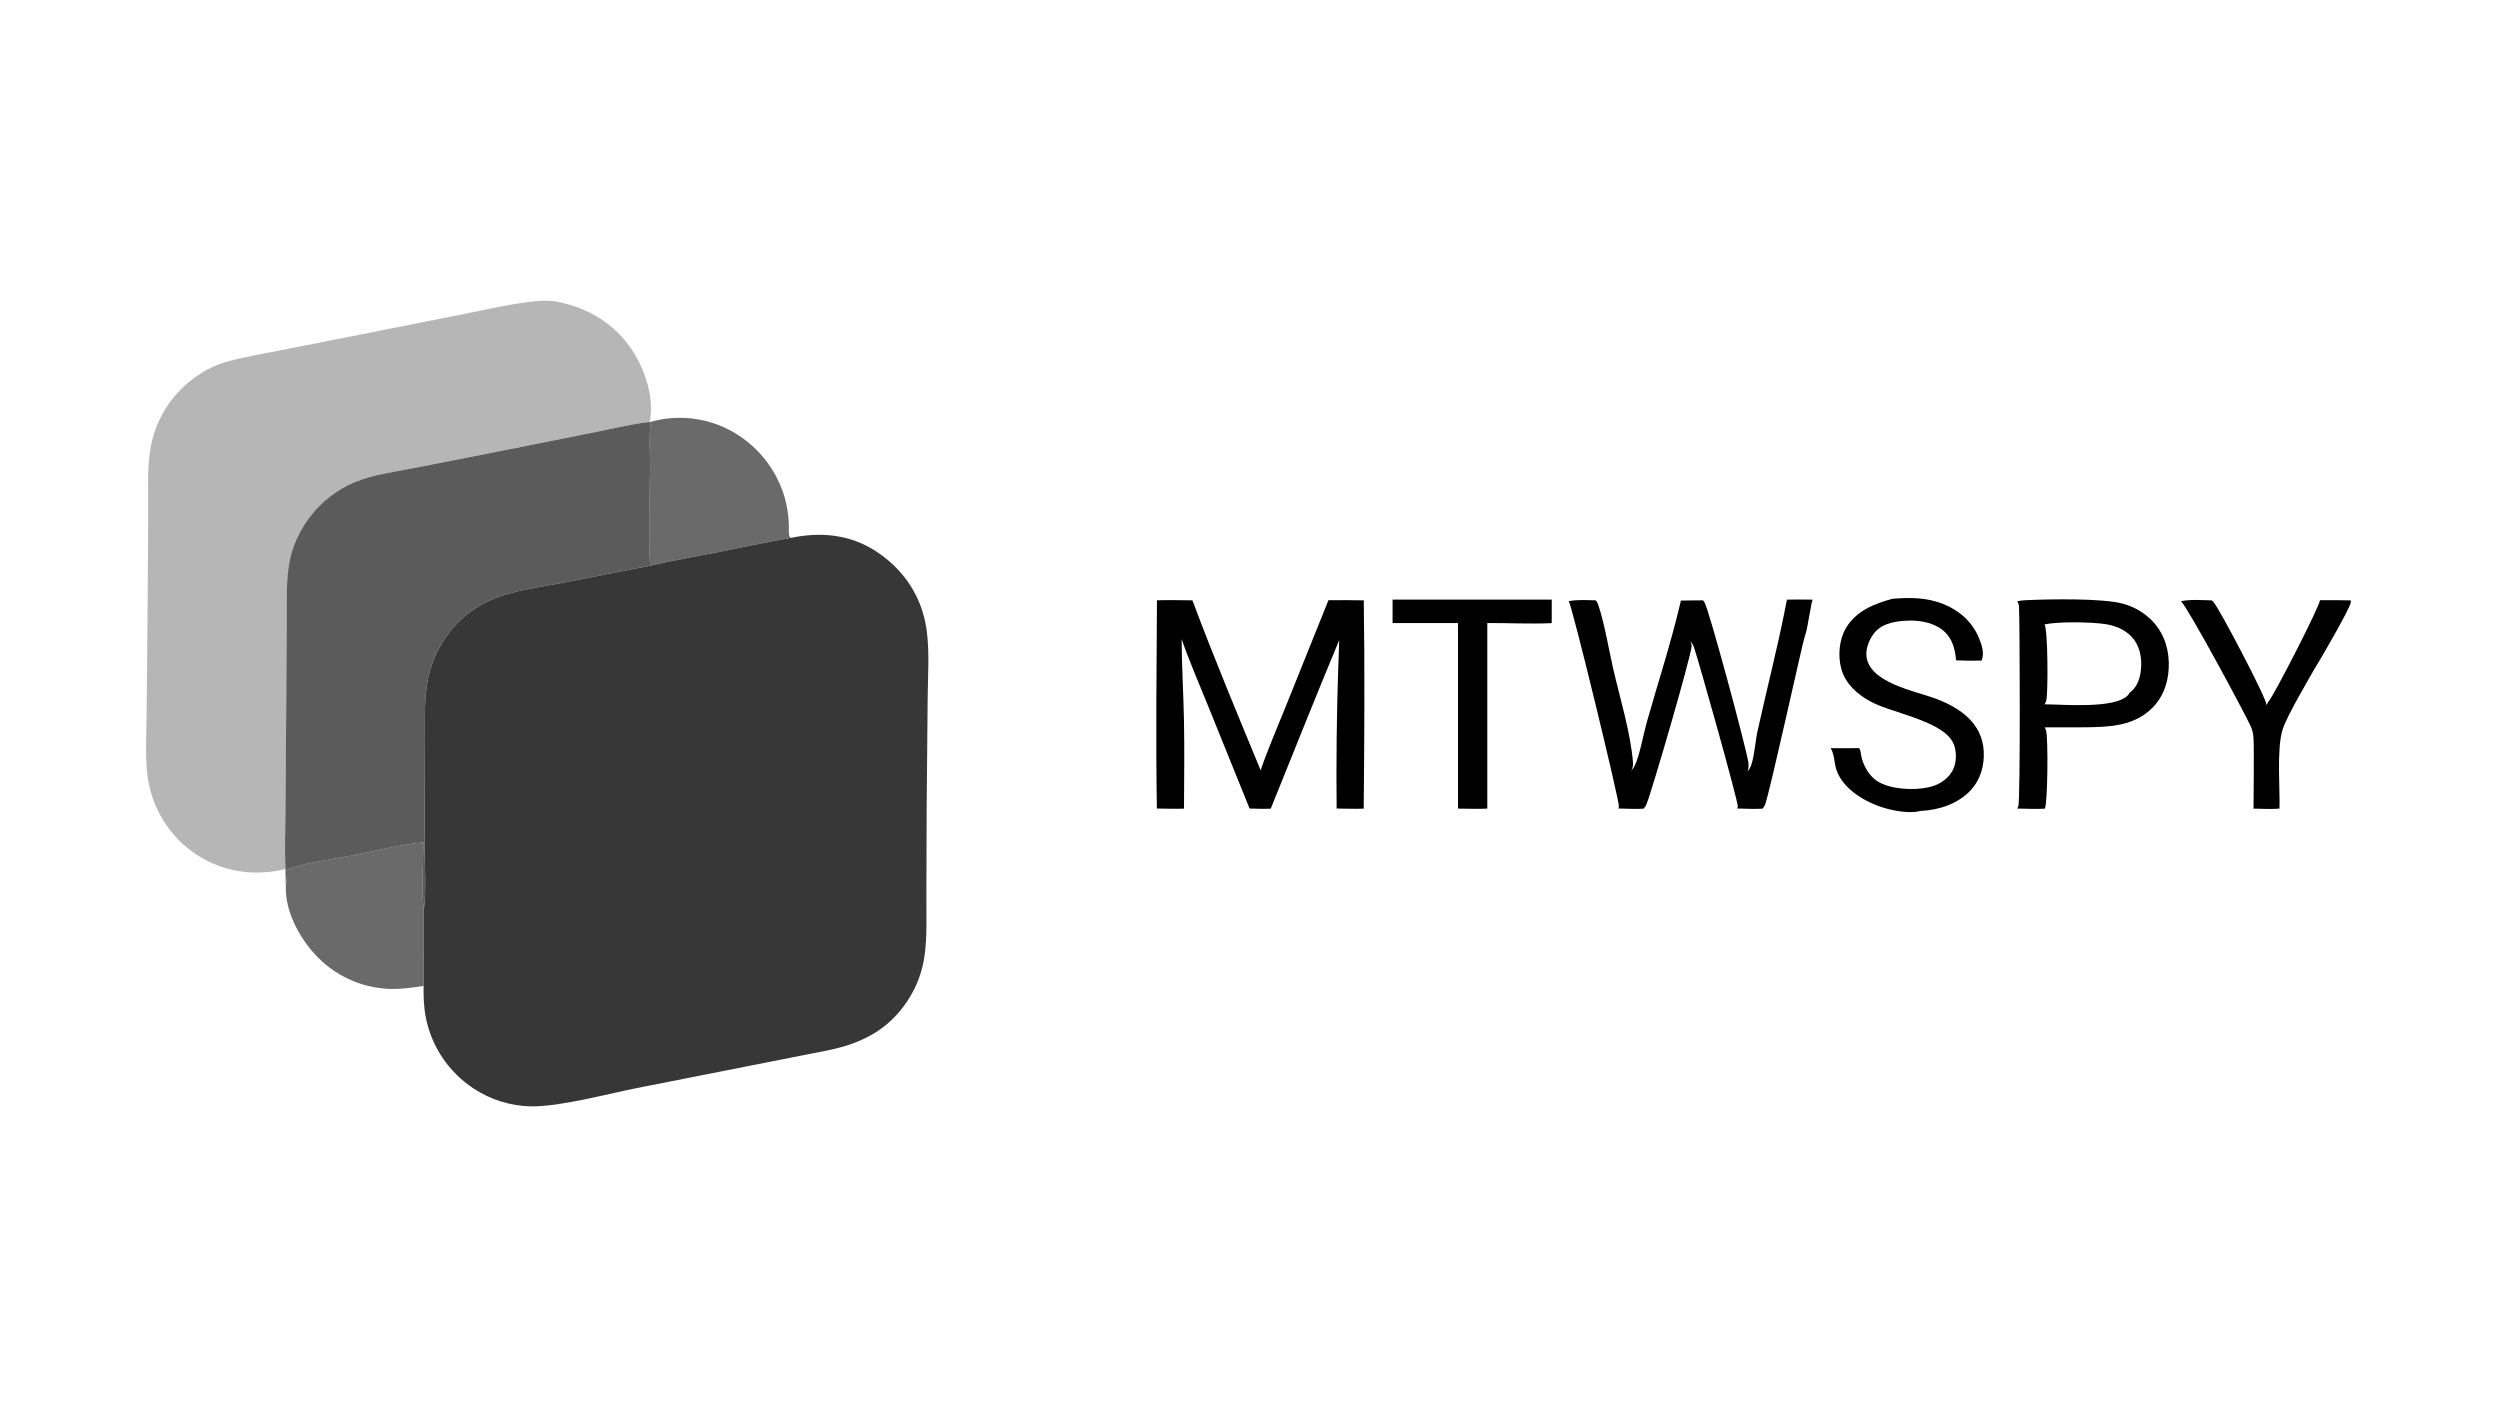
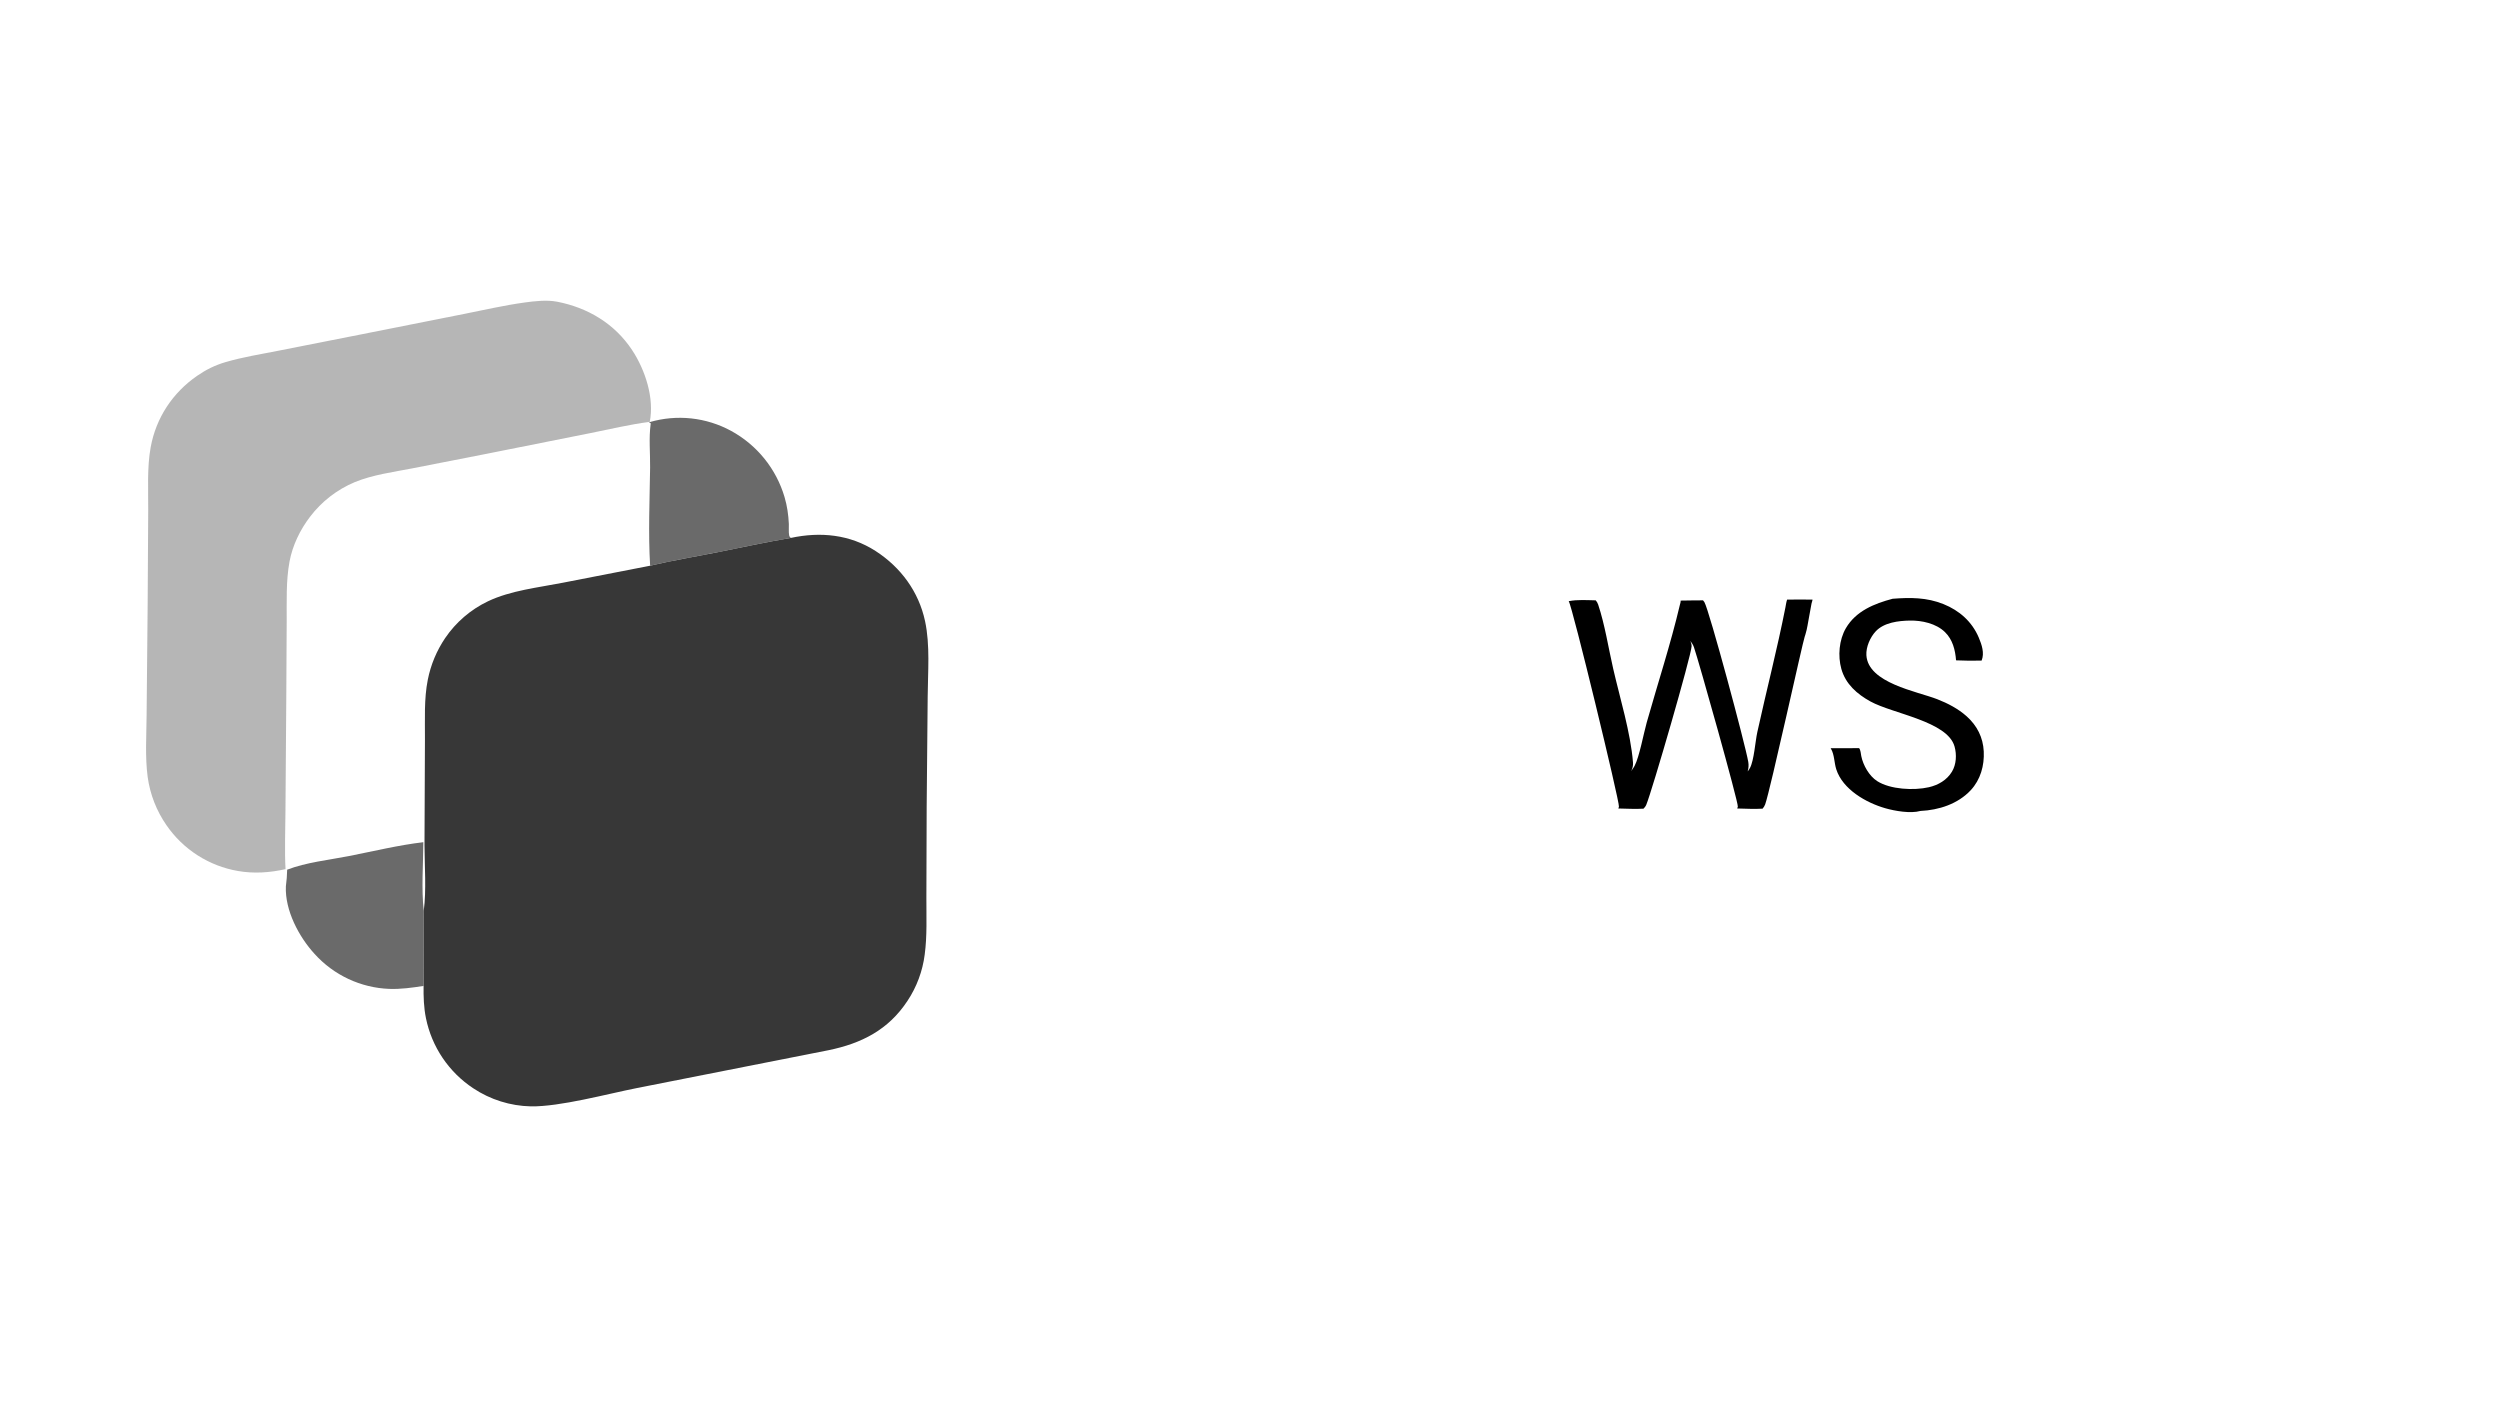
<svg xmlns="http://www.w3.org/2000/svg" width="1280" height="720" viewBox="0 0 1280 720" fill="none">
  <path d="M404.892 275.417C420.04 272.158 435.146 273.613 448.374 282.168C461.23 290.484 470.402 302.961 473.627 318.019C476.275 330.379 475.062 344.049 474.976 356.626L474.457 413.27L474.307 459.588C474.276 469.238 474.736 479.217 473.442 488.786C473.308 489.836 473.143 490.881 472.949 491.923C472.755 492.963 472.531 493.998 472.277 495.026C472.024 496.054 471.741 497.074 471.429 498.086C471.118 499.098 470.778 500.1 470.408 501.093C470.039 502.085 469.642 503.066 469.216 504.036C468.791 505.006 468.338 505.962 467.858 506.906C467.378 507.85 466.872 508.779 466.339 509.694C465.806 510.609 465.247 511.508 464.662 512.391C454.924 527.258 441.121 534.235 424.154 537.717L326.261 557.052C310.767 560.111 286.696 566.699 271.753 566.459C270.452 566.429 269.153 566.354 267.857 566.234C266.561 566.114 265.271 565.948 263.986 565.736C262.702 565.524 261.426 565.268 260.16 564.967C258.894 564.665 257.639 564.32 256.397 563.93C255.155 563.54 253.929 563.107 252.717 562.631C251.506 562.154 250.313 561.636 249.138 561.076C247.963 560.515 246.809 559.914 245.677 559.272C244.545 558.63 243.436 557.95 242.351 557.23C241.577 556.719 240.815 556.19 240.067 555.642C239.319 555.094 238.584 554.527 237.863 553.943C237.143 553.359 236.438 552.757 235.746 552.138C235.056 551.519 234.381 550.883 233.721 550.231C233.062 549.579 232.419 548.911 231.792 548.227C231.166 547.542 230.556 546.843 229.963 546.129C229.371 545.415 228.797 544.687 228.241 543.945C227.685 543.202 227.147 542.446 226.628 541.678C226.109 540.909 225.609 540.128 225.128 539.335C224.648 538.541 224.187 537.737 223.746 536.921C223.305 536.104 222.884 535.277 222.484 534.441C222.084 533.604 221.704 532.758 221.346 531.902C220.988 531.046 220.65 530.183 220.334 529.311C220.018 528.439 219.724 527.559 219.451 526.673C219.178 525.786 218.927 524.893 218.698 523.994C218.47 523.095 218.263 522.191 218.079 521.282C216.966 515.79 216.813 510.38 216.874 504.792L216.968 466.337C218.339 455.609 217.385 443.606 217.341 432.74L217.572 378.415C217.625 368.387 217.059 357.866 219.037 347.99C219.413 346.09 219.883 344.214 220.446 342.362C221.01 340.509 221.665 338.689 222.41 336.902C223.155 335.115 223.987 333.37 224.907 331.666C225.827 329.962 226.83 328.308 227.914 326.704C228.597 325.696 229.312 324.713 230.06 323.753C230.808 322.793 231.587 321.858 232.397 320.95C233.207 320.041 234.045 319.16 234.913 318.308C235.781 317.454 236.677 316.631 237.599 315.837C238.522 315.043 239.47 314.281 240.443 313.55C241.416 312.819 242.412 312.121 243.431 311.456C244.451 310.791 245.491 310.16 246.551 309.564C247.613 308.968 248.692 308.407 249.79 307.883C261.442 302.309 275.656 300.823 288.279 298.336L332.861 289.648C344.181 286.985 355.754 285.04 367.166 282.787C379.719 280.31 392.273 277.517 404.892 275.417Z" fill="#373737" />
  <path d="M146.192 444.993C138.152 446.828 129.959 447.373 121.811 445.943C120.895 445.785 119.984 445.604 119.077 445.4C118.17 445.196 117.268 444.97 116.373 444.721C115.478 444.472 114.589 444.201 113.706 443.908C112.824 443.615 111.95 443.3 111.084 442.963C110.217 442.627 109.36 442.269 108.511 441.889C107.662 441.51 106.824 441.11 105.995 440.689C105.166 440.268 104.349 439.826 103.542 439.364C102.735 438.903 101.941 438.421 101.158 437.919C100.376 437.418 99.606 436.898 98.849 436.358C98.093 435.818 97.35 435.26 96.621 434.683C95.892 434.107 95.178 433.512 94.478 432.899C93.779 432.287 93.096 431.657 92.428 431.011C91.76 430.365 91.108 429.702 90.473 429.023C89.838 428.345 89.221 427.65 88.621 426.94C88.02 426.231 87.438 425.507 86.874 424.768C86.309 424.03 85.764 423.277 85.237 422.511C84.601 421.595 83.992 420.662 83.41 419.71C82.829 418.759 82.276 417.791 81.752 416.807C81.227 415.823 80.732 414.824 80.267 413.81C79.801 412.798 79.366 411.772 78.961 410.732C78.556 409.694 78.181 408.644 77.838 407.582C77.495 406.522 77.183 405.452 76.903 404.372C76.623 403.293 76.374 402.206 76.158 401.112C75.942 400.018 75.758 398.919 75.606 397.814C74.24 387.575 74.986 376.733 75.058 366.42L75.596 310.002L75.886 261.092C75.948 250.571 75.258 239.378 77.145 229.005C79.891 213.917 88.372 201.082 100.982 192.384C105.574 189.216 110.18 186.951 115.543 185.382C124.273 182.827 133.432 181.364 142.355 179.605L184.389 171.31L237.597 160.739C247.826 158.711 258.128 156.33 268.457 154.9C273.699 154.174 279.943 153.461 285.17 154.464C300.92 157.488 314.664 165.7 323.608 179.19C330.334 189.335 335.144 203.898 332.646 216.115L332.154 216.059C322.232 217.347 312.243 219.764 302.422 221.718L248.677 232.438L211.212 239.782C201.396 241.691 190.883 243.052 181.589 246.873C180.465 247.345 179.357 247.852 178.266 248.396C177.175 248.94 176.104 249.52 175.051 250.134C173.998 250.748 172.966 251.397 171.956 252.079C170.945 252.761 169.958 253.476 168.995 254.222C168.032 254.969 167.094 255.747 166.181 256.555C165.269 257.364 164.384 258.202 163.526 259.068C162.669 259.934 161.841 260.828 161.042 261.749C160.243 262.67 159.476 263.616 158.739 264.587C153.646 271.241 149.751 279.302 148.227 287.568C146.392 297.516 146.85 307.858 146.792 317.933L146.579 356.942L146.154 415.473C146.11 425.251 145.655 435.233 146.192 444.993Z" fill="#373737" fill-opacity="0.365" />
-   <path d="M146.192 444.993C145.655 435.233 146.11 425.251 146.154 415.473L146.579 356.942L146.792 317.933C146.85 307.858 146.392 297.516 148.227 287.568C149.751 279.302 153.646 271.241 158.739 264.587C159.476 263.615 160.243 262.669 161.042 261.749C161.841 260.827 162.669 259.934 163.526 259.068C164.384 258.201 165.269 257.363 166.181 256.555C167.094 255.746 168.032 254.968 168.995 254.222C169.958 253.475 170.945 252.761 171.956 252.079C172.966 251.396 173.998 250.748 175.051 250.134C176.104 249.519 177.175 248.94 178.266 248.396C179.357 247.852 180.465 247.344 181.589 246.873C190.883 243.052 201.396 241.691 211.212 239.782L248.677 232.438L302.422 221.718C312.243 219.764 322.232 217.347 332.154 216.059L333.198 216.783C333.176 216.926 333.152 217.068 333.133 217.211C332.147 224.299 332.953 232.264 332.855 239.463C332.626 256.13 331.868 273.001 332.861 289.648L288.279 298.336C275.656 300.823 261.442 302.309 249.79 307.883C248.692 308.407 247.612 308.968 246.551 309.564C245.49 310.16 244.45 310.791 243.431 311.456C242.412 312.121 241.416 312.819 240.443 313.55C239.47 314.281 238.522 315.043 237.599 315.837C236.676 316.631 235.781 317.454 234.913 318.308C234.045 319.16 233.206 320.041 232.397 320.95C231.587 321.858 230.808 322.793 230.06 323.753C229.312 324.713 228.597 325.696 227.914 326.704C226.829 328.308 225.827 329.962 224.907 331.666C223.987 333.37 223.154 335.115 222.409 336.902C221.664 338.689 221.01 340.509 220.446 342.362C219.883 344.214 219.413 346.09 219.037 347.99C217.059 357.866 217.625 368.387 217.572 378.415L217.341 432.74C217.385 443.606 218.339 455.609 216.968 466.337C215.679 455.037 216.703 442.62 216.75 431.204C204.036 432.703 191.205 435.836 178.622 438.309C168.425 440.312 156.679 441.533 147.029 445.275C146.962 448.168 146.758 450.966 146.366 453.833C146.209 450.899 146.244 447.932 146.192 444.993Z" fill="#373737" fill-opacity="0.82" />
-   <path d="M680.172 307.298C686.192 307.199 692.227 307.332 698.248 307.377C698.796 342.867 698.54 378.529 698.22 414.022C693.613 414.194 688.97 414.029 684.36 413.967C684.104 390.076 684.373 366.191 685.166 342.312C685.401 337.455 685.514 332.587 685.684 327.726C673.708 356.363 662.298 385.27 650.618 414.031C647.019 414.224 643.389 414.048 639.786 413.972L618.012 360.114C613.588 349.194 608.823 338.306 604.984 327.165C605.066 340.937 605.902 354.724 606.187 368.497C606.5 383.655 606.264 398.856 606.207 414.019C601.582 414.186 596.941 414.035 592.315 413.965C591.737 378.485 592.155 342.833 592.365 307.347C598.407 307.166 604.473 307.323 610.519 307.377C621.434 336.572 633.546 365.576 645.45 394.393C649.073 383.713 653.676 373.237 657.875 362.764L680.172 307.298Z" fill="black" />
-   <path d="M1032.92 307.811C1034.27 307.527 1035.7 307.375 1037.08 307.307C1048.86 306.728 1076.45 306.224 1086.9 309.079C1088.19 309.425 1089.46 309.848 1090.69 310.348C1091.93 310.847 1093.14 311.42 1094.31 312.066C1095.48 312.712 1096.6 313.426 1097.69 314.208C1098.77 314.991 1099.8 315.836 1100.78 316.744C1107.14 322.69 1110.21 330.573 1110.42 339.203C1110.62 347.81 1108.23 356.103 1102.09 362.335C1092.84 371.722 1080.26 372.219 1067.97 372.374L1046.84 372.414C1047.16 372.911 1047.43 373.428 1047.59 373.998C1048.72 377.951 1048.44 411.388 1046.95 414.037C1042.27 414.318 1037.45 414.033 1032.76 413.975C1033.01 413.614 1033.24 413.231 1033.39 412.82C1034.45 409.914 1034.17 319.143 1033.73 310.757C1033.67 309.691 1033.37 308.775 1032.92 307.811ZM1046.82 360.598C1056.79 360.695 1082.52 362.959 1089.36 356.103C1089.79 355.673 1089.98 355.315 1090.26 354.778C1093.64 352.328 1095.24 348.732 1095.92 344.677C1096.86 338.997 1096.25 332.561 1092.82 327.765C1089.45 323.038 1083.93 320.494 1078.32 319.595C1070.9 318.407 1054.06 318.172 1046.8 319.686C1048.55 322.551 1048.64 353.871 1047.75 358.419C1047.6 359.204 1047.24 359.93 1046.82 360.598Z" fill="black" />
  <path d="M860.5 307.5C864.483 307.48 867.967 307.344 871.95 307.376C872.158 307.629 872.468 307.978 872.646 308.275C875.104 312.379 893.711 381.639 895.119 390.129C895.402 391.836 895.267 393.323 894.806 394.979C895.253 394.398 895.664 393.813 896.007 393.163C898.078 389.247 898.688 379.656 899.755 374.798C904.425 353.52 909.935 332.327 914.142 310.962C914.411 309.596 914.5 308.5 915 307C919.584 306.927 923.415 306.961 928 306.999C928 307.5 927.599 308.505 927.5 309C926.5 314 925.5 320.5 925 322.5C924.485 324.558 924.177 325.536 924 326C923.002 328.613 906.47 404.232 903.773 411.836C903.483 412.654 902.992 413.363 902.453 414.037C898.148 414.301 893.744 414.036 889.429 413.944C889.532 413.691 889.723 413.283 889.767 412.987C890.089 410.819 869.722 338.298 867.272 331.288C866.875 330.154 866.185 329.135 865.469 328.179C865.807 329.037 866.117 329.934 866.099 330.869C866.01 335.417 845.793 405.15 842.871 412.1C842.557 412.846 842.043 413.465 841.487 414.044C837.23 414.298 832.853 414.031 828.585 413.948C828.681 413.691 828.857 413.278 828.898 412.982C829.251 410.473 804.974 310.097 803.181 307.808C807.695 306.914 812.44 307.292 817.016 307.374C817.557 308.025 817.979 308.707 818.248 309.516C821.714 319.906 823.475 331.56 825.937 342.307C829.394 357.402 834.88 375.108 836.09 390.36C836.222 392.032 835.864 393.352 835.153 394.847C835.385 394.51 835.594 394.161 835.824 393.825C836.196 393.283 836.584 392.758 836.891 392.175C839.375 387.452 841.506 375.643 843.132 369.879C848.771 349.899 855.364 329.792 860.118 309.605C860.311 308.784 860.5 308.5 860.5 307.5Z" fill="black" />
  <path d="M332.646 216.115C333.504 215.865 334.369 215.635 335.239 215.427C336.109 215.219 336.983 215.032 337.863 214.866C338.742 214.701 339.625 214.557 340.511 214.434C341.397 214.312 342.285 214.211 343.177 214.131C344.068 214.053 344.96 213.995 345.854 213.959C346.748 213.924 347.642 213.91 348.537 213.918C349.431 213.926 350.325 213.956 351.219 214.008C352.111 214.06 353.003 214.134 353.893 214.229C354.782 214.324 355.669 214.441 356.553 214.579C357.436 214.718 358.316 214.878 359.192 215.059C360.068 215.241 360.939 215.444 361.805 215.668C362.671 215.892 363.532 216.137 364.386 216.403C365.24 216.669 366.087 216.956 366.927 217.263C367.767 217.571 368.6 217.898 369.424 218.246C370.248 218.594 371.063 218.962 371.869 219.349C372.675 219.737 373.472 220.145 374.258 220.571C375.078 221.017 375.887 221.483 376.685 221.969C377.482 222.455 378.267 222.96 379.04 223.484C379.812 224.008 380.572 224.551 381.318 225.113C382.064 225.675 382.796 226.254 383.514 226.852C384.231 227.45 384.933 228.065 385.621 228.697C386.307 229.329 386.978 229.978 387.634 230.643C388.289 231.309 388.928 231.99 389.55 232.686C390.172 233.383 390.776 234.095 391.363 234.821C391.949 235.547 392.518 236.288 393.069 237.042C393.619 237.796 394.15 238.564 394.663 239.344C395.175 240.125 395.669 240.918 396.143 241.722C396.616 242.527 397.069 243.343 397.503 244.17C397.937 244.998 398.35 245.835 398.742 246.682C399.134 247.53 399.506 248.386 399.856 249.251C400.206 250.117 400.534 250.991 400.842 251.872C401.149 252.754 401.434 253.643 401.698 254.539C403.028 259.058 403.672 263.61 403.892 268.307C403.977 270.123 403.708 272.328 404.046 274.088C404.151 274.639 404.471 275.064 404.892 275.417C392.273 277.517 379.719 280.31 367.166 282.787C355.754 285.04 344.181 286.985 332.861 289.648C331.868 273.001 332.626 256.13 332.855 239.463C332.953 232.264 332.147 224.299 333.133 217.211C333.152 217.068 333.176 216.926 333.198 216.783L332.154 216.059L332.646 216.115Z" fill="#373737" fill-opacity="0.745" />
  <path d="M147.029 445.275C156.679 441.533 168.425 440.312 178.622 438.309C191.205 435.836 204.036 432.703 216.75 431.204C216.703 442.62 215.679 455.037 216.968 466.337L216.874 504.792C211.025 505.697 205.196 506.527 199.261 506.309C198.359 506.273 197.458 506.215 196.559 506.134C195.66 506.053 194.763 505.951 193.869 505.826C192.975 505.7 192.085 505.552 191.198 505.383C190.311 505.213 189.429 505.021 188.552 504.808C187.675 504.594 186.803 504.358 185.938 504.101C185.073 503.844 184.214 503.565 183.362 503.265C182.511 502.965 181.667 502.644 180.832 502.302C179.996 501.96 179.169 501.597 178.352 501.214C177.535 500.831 176.727 500.427 175.93 500.004C175.132 499.581 174.346 499.138 173.571 498.675C172.796 498.212 172.032 497.73 171.281 497.229C170.53 496.728 169.791 496.209 169.066 495.672C168.34 495.134 167.629 494.578 166.932 494.005C166.235 493.432 165.552 492.842 164.883 492.235C164.215 491.628 163.562 491.004 162.925 490.365C162.288 489.725 161.668 489.07 161.063 488.399C152.982 479.593 145.854 466.053 146.366 453.833C146.758 450.966 146.962 448.168 147.029 445.275Z" fill="#373737" fill-opacity="0.745" />
  <path d="M969.035 306.562C978.062 305.875 986.459 305.838 995.059 309.299C1003.2 312.577 1009.66 318.273 1013.12 326.425C1014.66 330.075 1016.15 334.357 1014.58 338.222C1010.2 338.347 1005.88 338.278 1001.5 338.096C1001.09 332.762 999.769 327.476 995.811 323.621C991.277 319.205 983.987 317.621 977.865 317.731C971.995 317.836 964.642 318.694 960.383 323.229C957.548 326.248 955.345 331.263 955.589 335.448C956.426 349.761 981.401 353.92 991.843 357.984C997.252 360.09 1002.6 362.872 1006.94 366.76C1012.26 371.524 1015.33 377.566 1015.68 384.72C1016.04 391.948 1014.02 399.217 1009.02 404.581C1002.44 411.639 992.679 414.778 983.274 415.205C978.199 416.631 970.209 415.231 965.288 413.823C955.47 411.015 943.475 404.194 940.169 393.881C939.098 390.541 939.245 386.434 937.486 383.403C937.425 383.297 937.356 383.195 937.291 383.091L951.86 383.053C952.678 384.065 952.72 385.867 952.97 387.106C953.918 391.818 957.016 397.302 961.118 399.932C967.792 404.21 979.897 404.825 987.569 403.062C992.376 401.958 996.793 399.414 999.394 395.107C1001.66 391.359 1001.89 386.365 1000.73 382.207C997.124 369.264 969.168 365.482 957.642 359.135C950.803 355.37 944.921 350.214 942.764 342.456C940.921 335.828 941.602 327.631 945.089 321.641C950.216 312.832 959.68 309.04 969.035 306.562Z" fill="black" />
-   <path d="M1187.81 307.315C1193.04 307.204 1198.29 307.347 1203.53 307.396C1203.59 307.764 1203.66 307.968 1203.64 308.327C1203.47 311.161 1187 339.5 1185 342.5C1182.5 347 1170.96 366.347 1168.7 373.493C1165.5 383.673 1167.5 405.5 1167.08 414.021C1162.39 414.34 1158.52 414.072 1153.81 414.021C1153.81 410.5 1154.14 383.48 1153.81 378.179C1153.66 375.803 1153.38 374.126 1152.4 371.935C1149.55 365.528 1120.15 310.888 1116.66 307.812C1121.66 306.791 1127.24 307.288 1132.32 307.384C1132.73 307.689 1132.85 307.745 1133.19 308.084C1135.85 310.706 1160.36 357.211 1160.5 361C1160.57 360.941 1160.93 360.062 1161 360C1161.18 359.635 1161 360 1161.16 359.657C1164.04 356.682 1187.89 309.969 1187.81 307.315Z" fill="black" />
-   <path d="M713 307C739.5 307 768 307 794.5 307C794.5 307.5 794.5 307.5 794.5 308C794.5 311 794.5 316 794.472 319.043C783.043 319.565 772.954 318.926 761.5 319C761.5 320 761.5 320.5 761.5 321.5C761.5 327 761.5 370.5 761.5 377C761.5 378 761.5 378.5 761.5 380C761.5 380.5 761.5 380.5 761.5 381C761.5 384.5 761.5 410.5 761.5 414C756.879 414.242 751.13 414.063 746.5 414C746.5 413.5 746.5 413 746.5 412.5C746.5 406.745 746.497 390.082 746.5 383.5V343.5C746.495 336.713 746.5 331 746.5 324C746.411 322.619 746.5 320 746.5 319C735.5 319 724.144 319.041 713 319C712.965 315.133 713 311 713 307Z" fill="black" />
</svg>